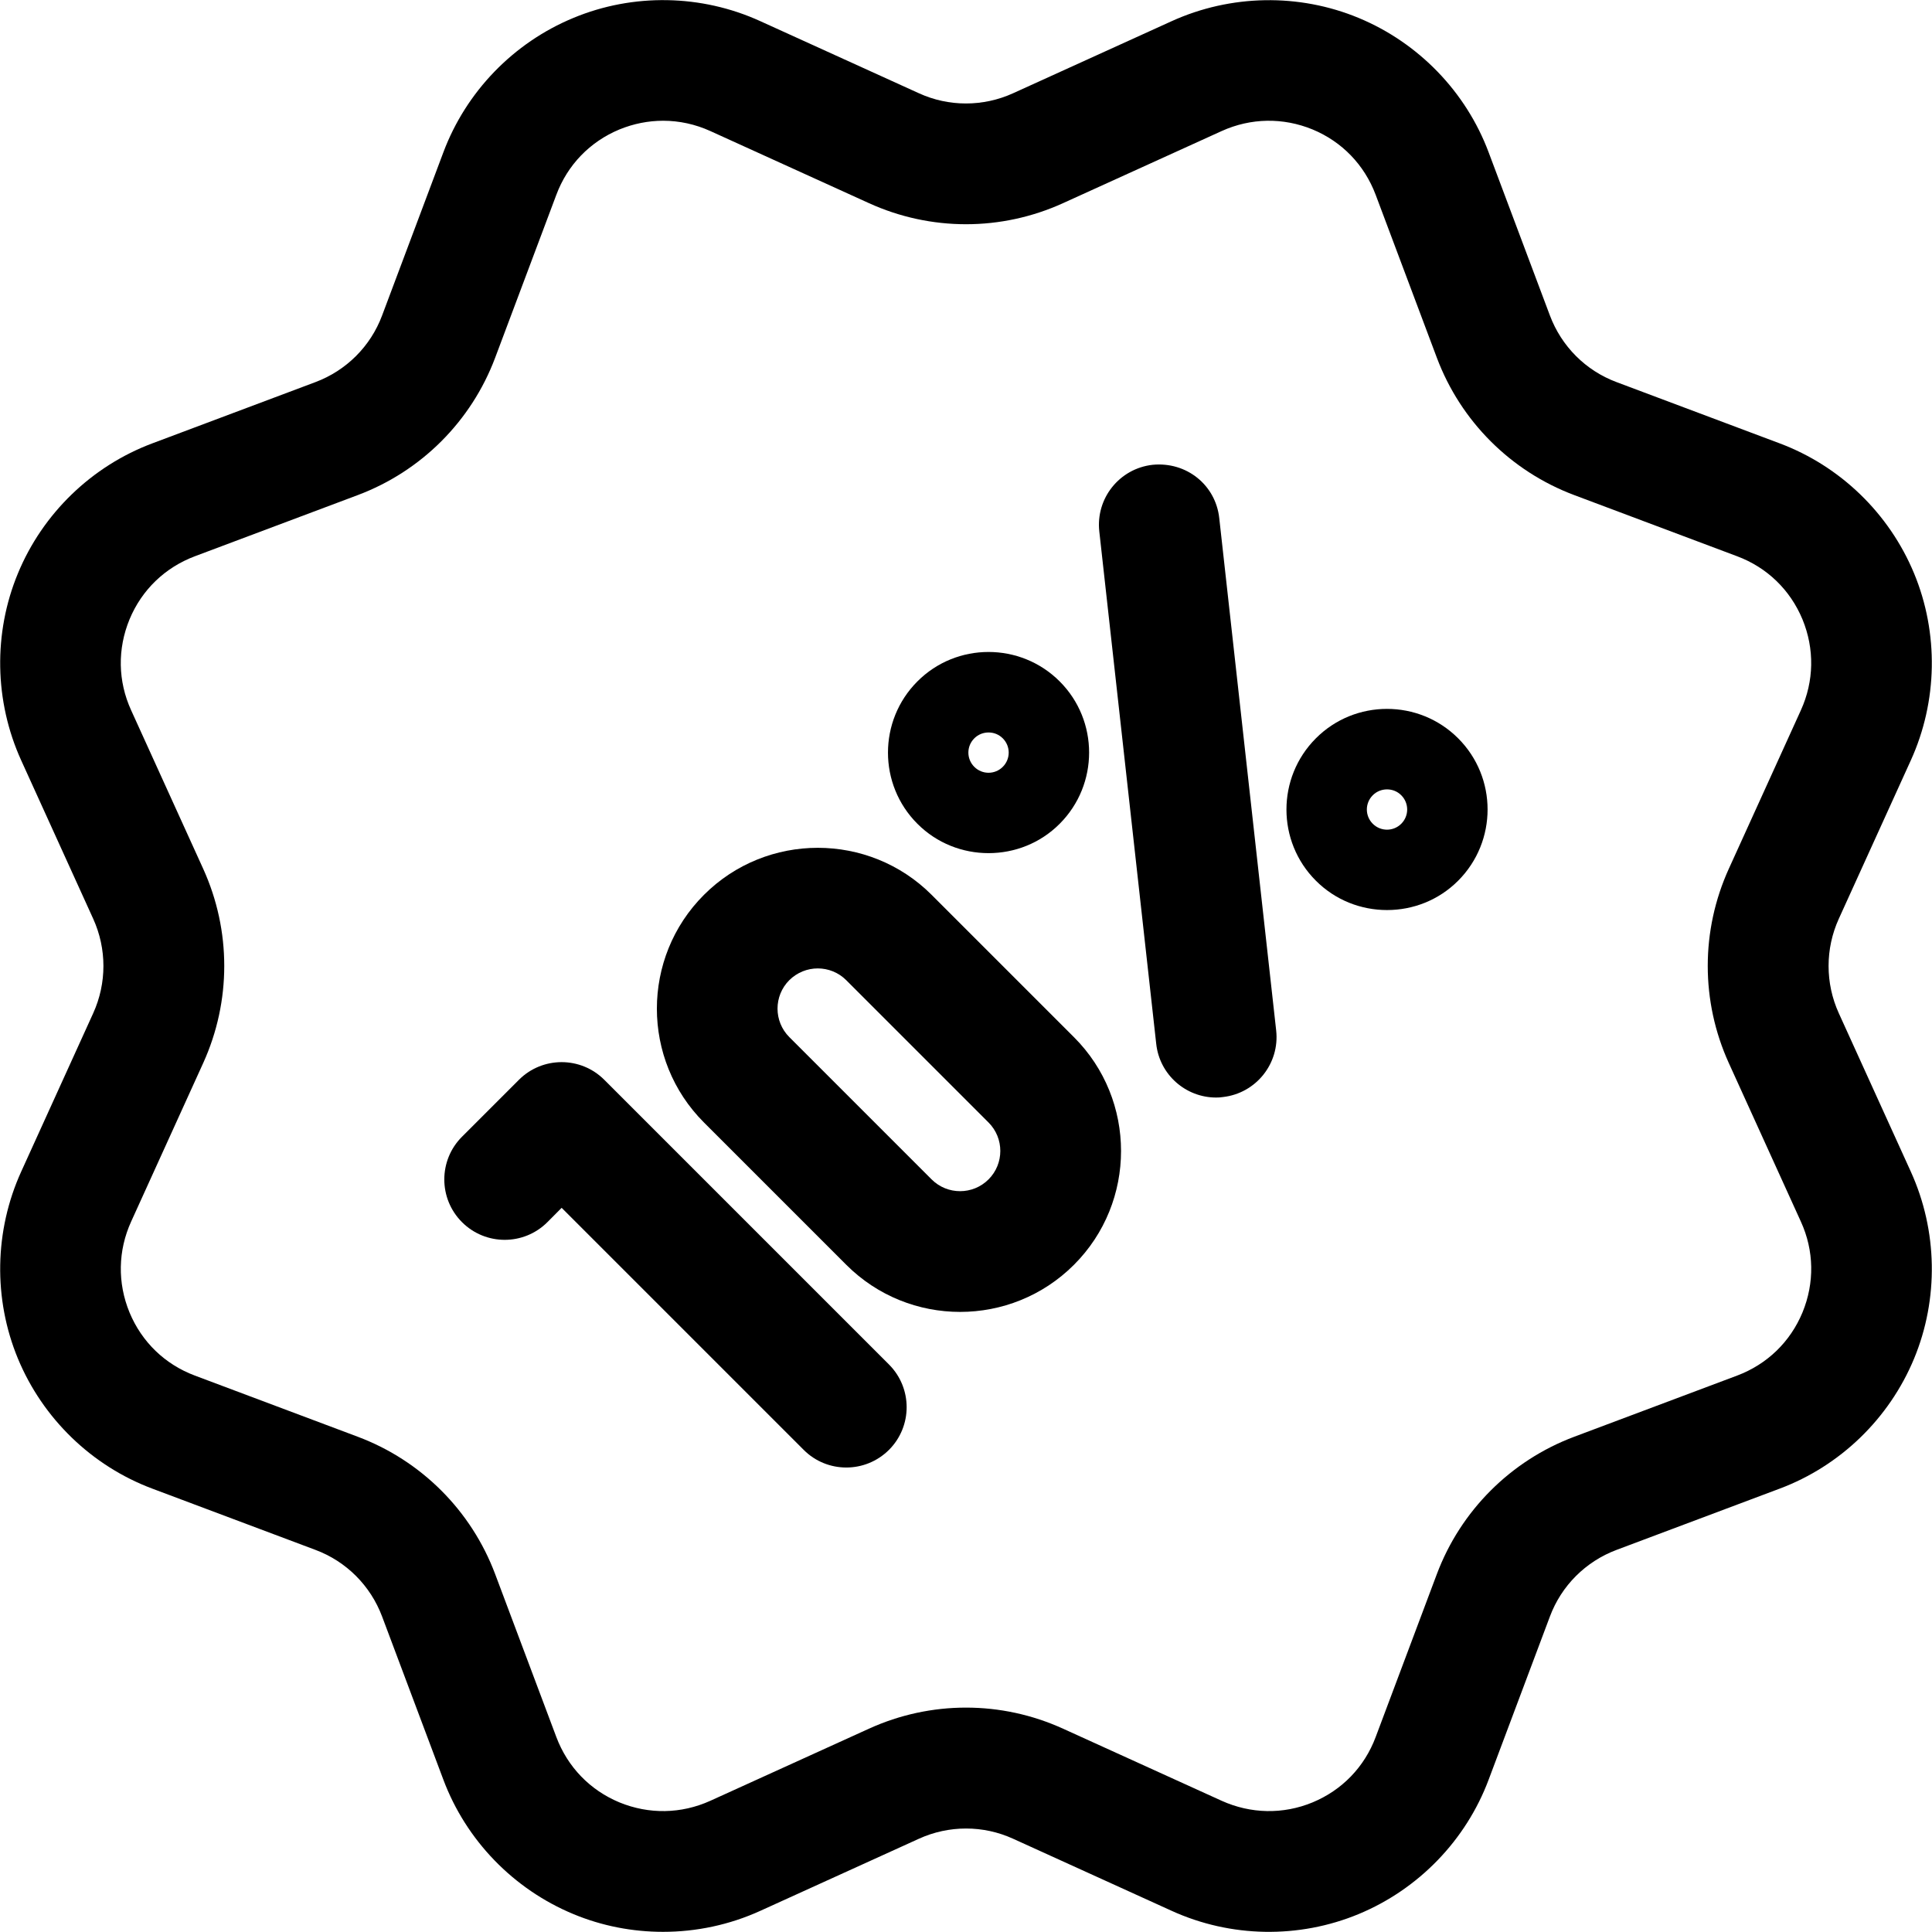
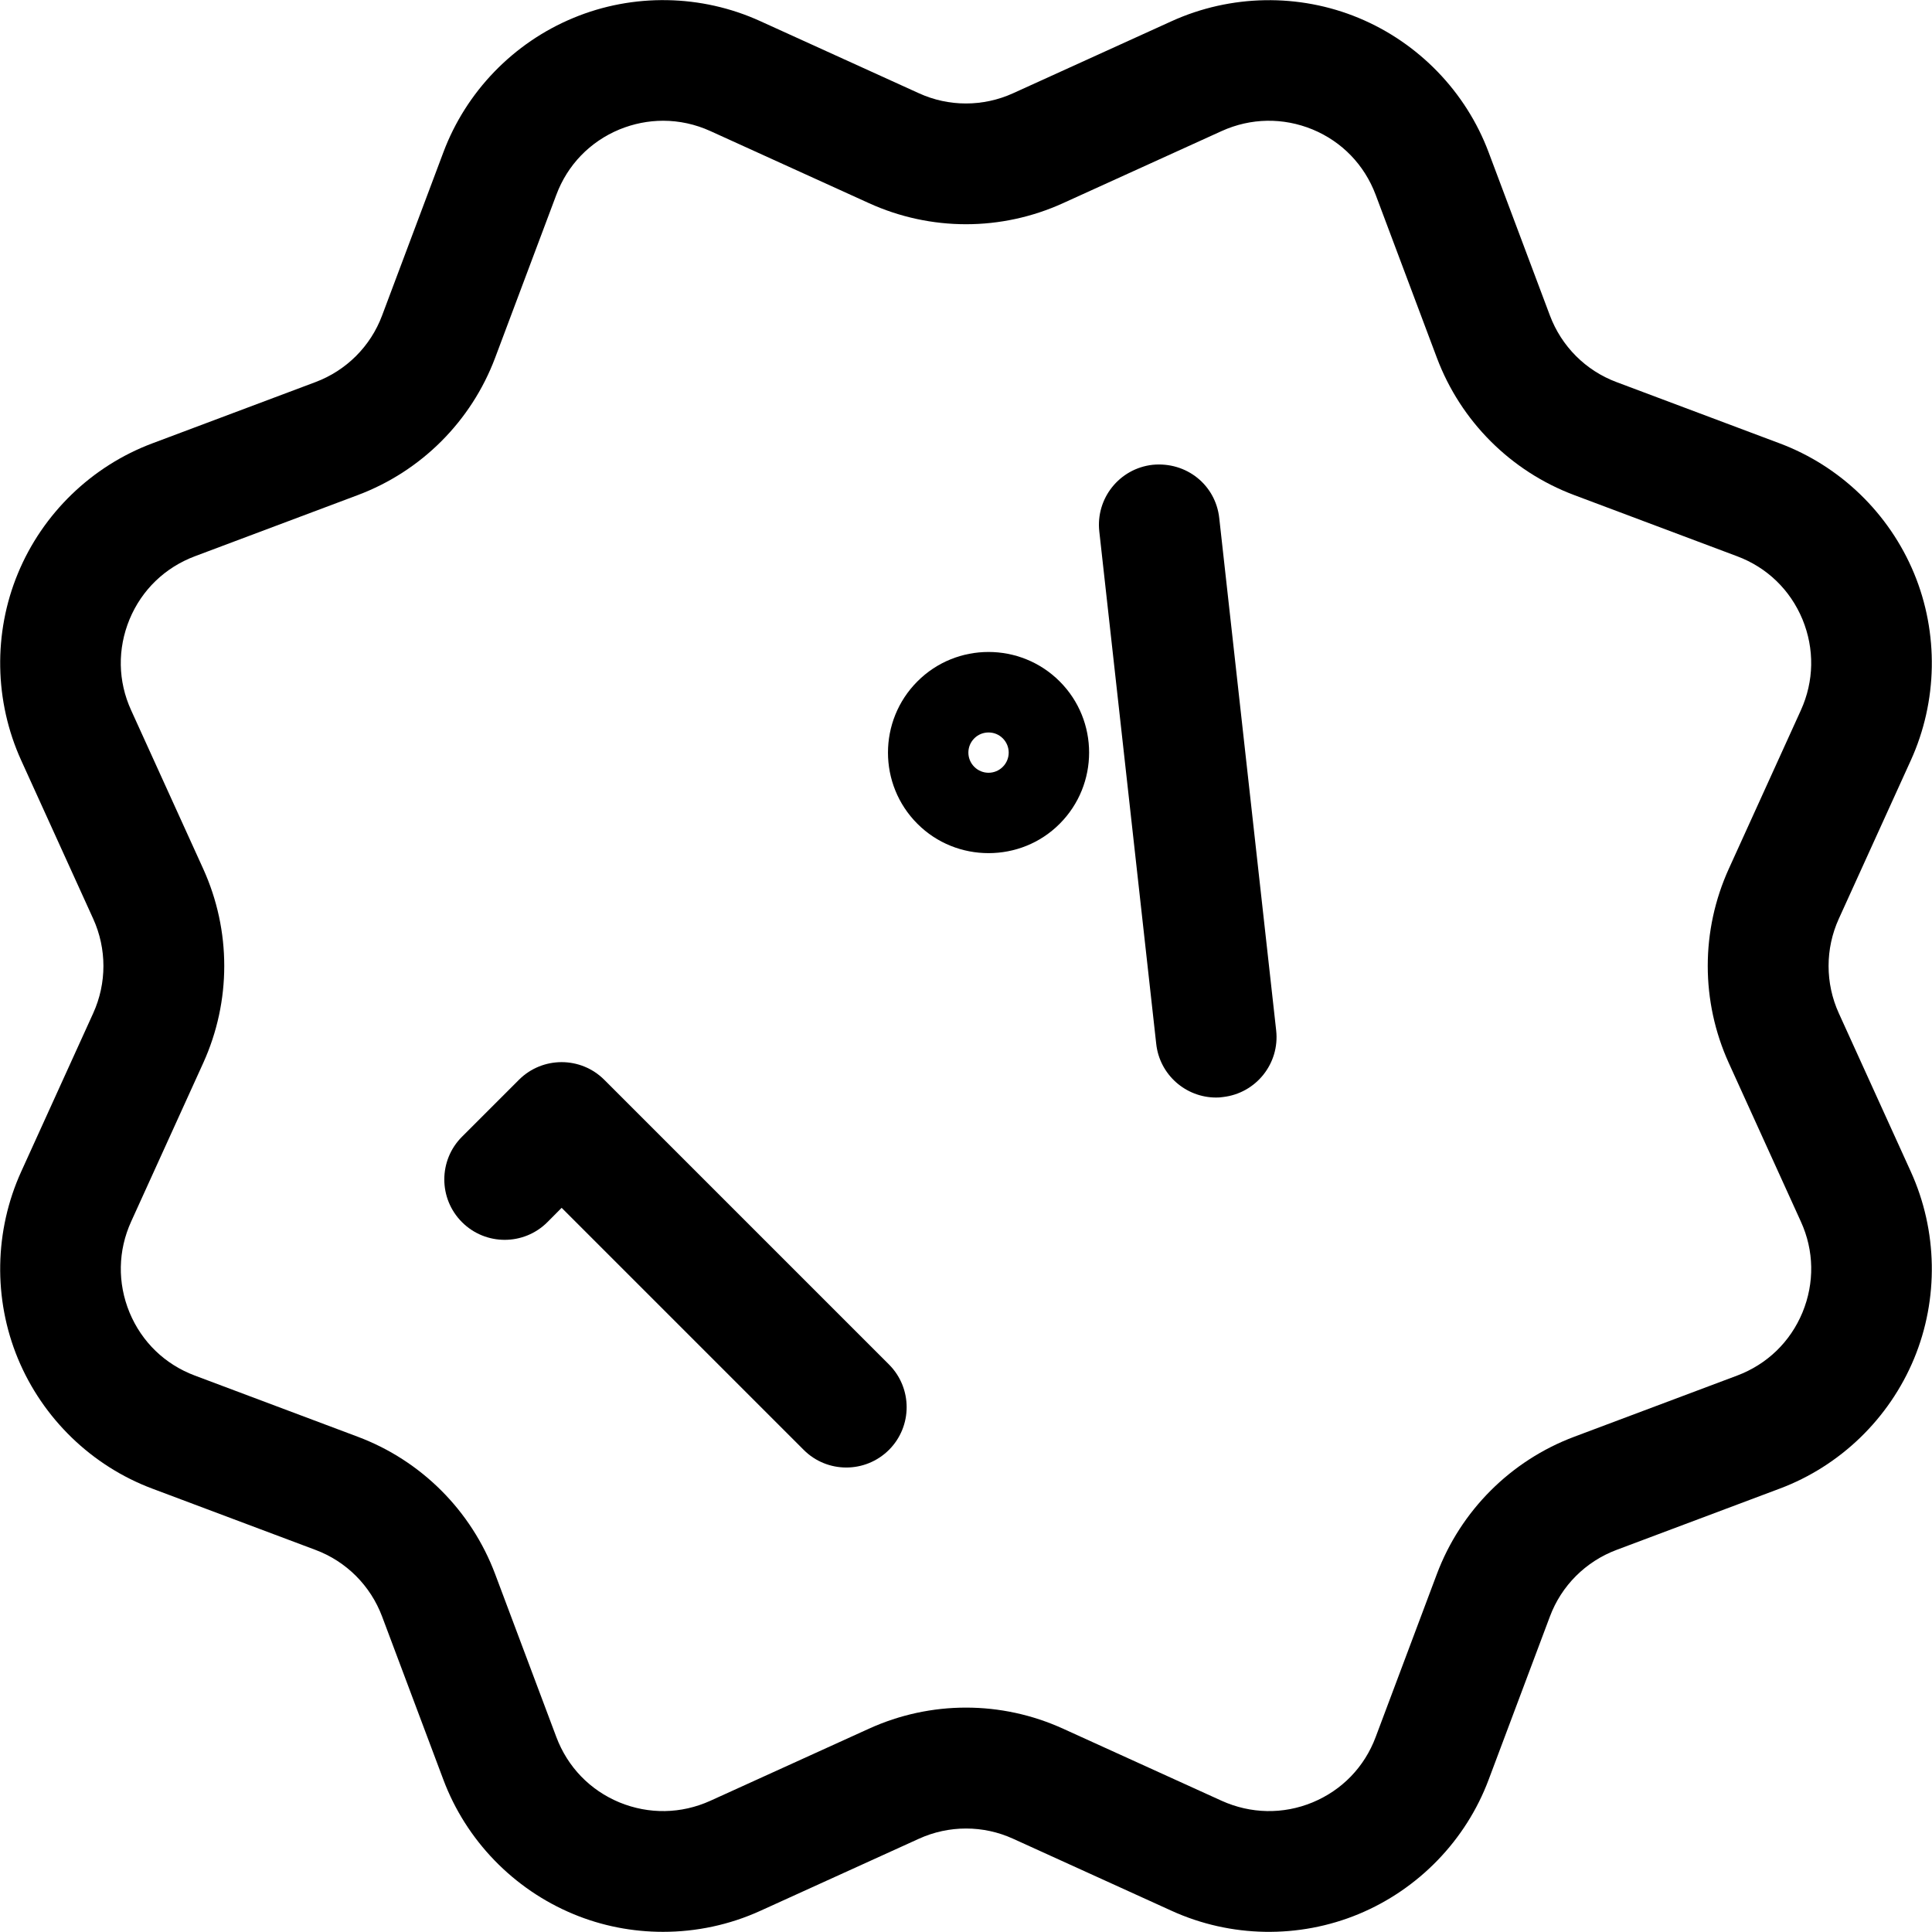
<svg xmlns="http://www.w3.org/2000/svg" viewBox="0 0 24 24" id="_x31_.5">
  <g>
    <g>
      <path d="m8.237 23.998c-.38 0-.76-.073-1.115-.221-.744-.309-1.333-.917-1.615-1.671l-.76-2.024c-.144-.384-.445-.686-.829-.829l-2.024-.76c-.754-.282-1.362-.871-1.671-1.615-.308-.743-.293-1.59.04-2.323l.895-1.969c.169-.372.169-.8 0-1.172l-.895-1.969c-.333-.733-.348-1.58-.04-2.323.308-.744.917-1.333 1.671-1.615l2.024-.76c.384-.144.686-.445.829-.829l.76-2.024c.282-.754.871-1.363 1.615-1.671.742-.309 1.591-.294 2.323.04l1.969.895c.371.17.799.17 1.172 0l1.969-.895c.733-.333 1.581-.348 2.323-.04.744.309 1.333.917 1.615 1.671l.76 2.024c.144.384.445.686.829.829l2.024.76c.754.282 1.362.871 1.671 1.615.308.743.293 1.59-.04 2.323l-.895 1.969c-.169.372-.169.8 0 1.172l.895 1.969c.333.733.348 1.58.04 2.323-.309.744-.917 1.333-1.671 1.615l-2.024.76c-.384.144-.686.445-.829.829l-.76 2.024c-.282.754-.871 1.362-1.615 1.671-.742.308-1.59.294-2.323-.04l-1.969-.895c-.371-.17-.799-.17-1.172 0l-1.969.895c-.382.174-.795.261-1.208.261zm.001-22.498c-.184 0-.367.036-.543.108-.366.152-.645.44-.784.812l-.76 2.024c-.296.788-.918 1.41-1.706 1.706l-2.024.76c-.372.14-.66.418-.812.784-.151.367-.145.768.02 1.129l.895 1.969c.349.768.349 1.646 0 2.414l-.895 1.969c-.164.361-.171.762-.02 1.129.152.366.44.645.812.784l2.024.76c.788.296 1.41.918 1.706 1.706l.76 2.024c.14.372.418.66.784.812.366.15.767.144 1.129-.02l1.969-.895c.768-.35 1.646-.35 2.414 0l1.969.895c.361.163.764.171 1.129.02.366-.152.645-.44.784-.812l.76-2.024c.296-.788.918-1.41 1.706-1.706l2.024-.76c.372-.14.66-.418.812-.784.151-.367.145-.768-.02-1.129l-.895-1.969c-.349-.768-.349-1.646 0-2.414l.895-1.969c.164-.361.171-.762.02-1.129-.152-.366-.44-.645-.812-.784l-2.024-.76c-.788-.296-1.41-.918-1.706-1.706l-.76-2.024c-.14-.372-.418-.66-.784-.812-.366-.15-.767-.144-1.129.02l-1.969.895c-.768.35-1.646.35-2.414 0l-1.969-.895c-.187-.085-.386-.128-.586-.128z" />
    </g>
  </g>
  <g>
    <g>
-       <path d="m11.927 16.297c-.512 0-1.024-.195-1.414-.585l-1.768-1.768c-.78-.779-.78-2.049 0-2.828.779-.779 2.049-.779 2.828 0l1.768 1.768c.78.779.78 2.049 0 2.828-.39.39-.903.585-1.414.585zm-1.768-4.267c-.128 0-.256.049-.354.146-.195.195-.195.512 0 .707l1.768 1.768c.195.195.512.195.707 0s.195-.512 0-.707l-1.768-1.768c-.097-.097-.225-.146-.353-.146z" />
-     </g>
+       </g>
  </g>
  <g>
    <g>
      <path d="m10.513 18.23c-.192 0-.384-.073-.53-.22l-3.006-3.006-.177.178c-.293.293-.768.293-1.061 0s-.293-.768 0-1.061l.707-.707c.293-.293.768-.293 1.061 0l3.536 3.536c.293.293.293.768 0 1.061-.147.146-.338.219-.53.219z" />
    </g>
  </g>
  <g>
    <g>
      <path d="m12.28 10.598c-.32 0-.641-.121-.884-.365-.487-.487-.487-1.28 0-1.768.486-.488 1.281-.488 1.768 0 .487.487.487 1.28 0 1.768-.243.244-.563.365-.884.365zm0-1.499c-.064 0-.128.024-.177.073-.098.098-.098.256 0 .354s.256.098.354 0 .098-.256 0-.354c-.049-.049-.112-.073-.177-.073z" />
    </g>
  </g>
  <g>
    <g>
-       <path d="m17.23 11.305c-.32 0-.641-.121-.884-.365-.487-.487-.487-1.28 0-1.768.486-.488 1.281-.488 1.768 0 .487.487.487 1.28 0 1.768-.243.244-.563.365-.884.365zm0-1.499c-.064 0-.128.024-.177.073-.098.098-.098.256 0 .354s.256.098.354 0 .098-.256 0-.354c-.049-.049-.112-.073-.177-.073z" />
-     </g>
+       </g>
  </g>
  <g>
    <g>
      <path d="m15.107 13.634c-.377 0-.702-.283-.744-.667l-.707-6.364c-.046-.413.251-.783.662-.829.422-.041.783.251.828.662l.707 6.364c.046.412-.251.782-.662.828-.028.005-.056.006-.084.006z" />
    </g>
  </g>
</svg>